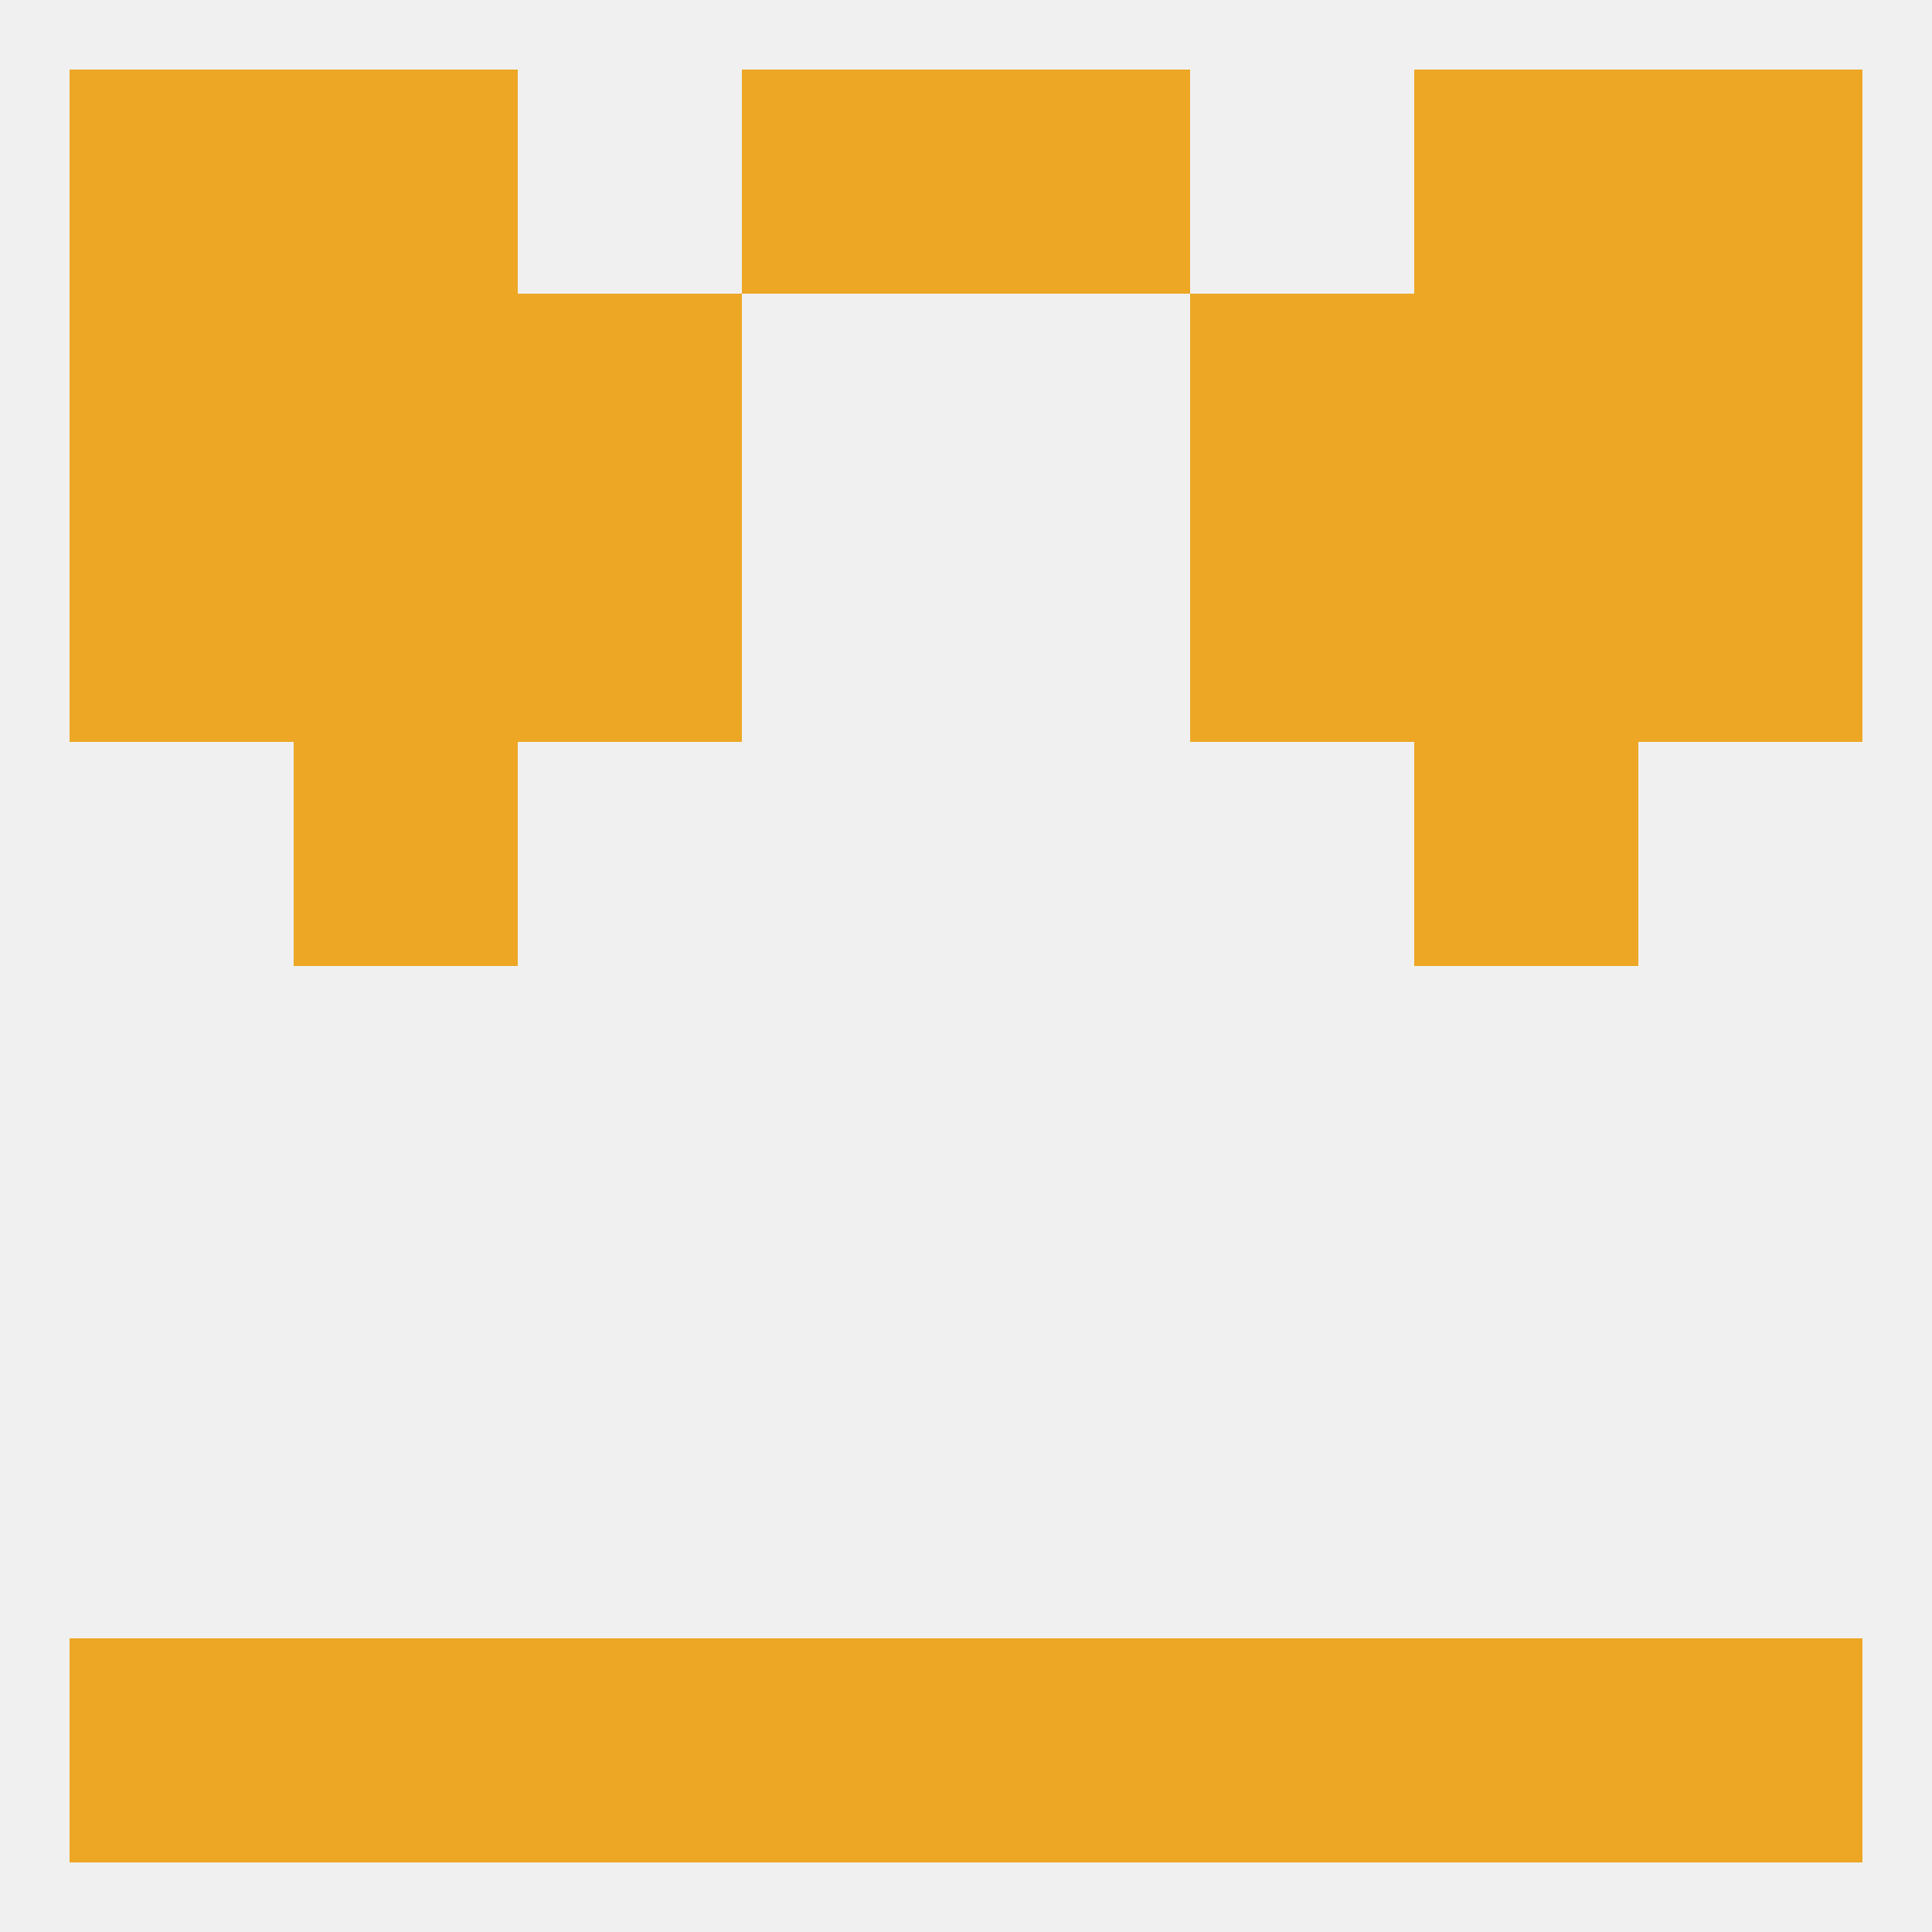
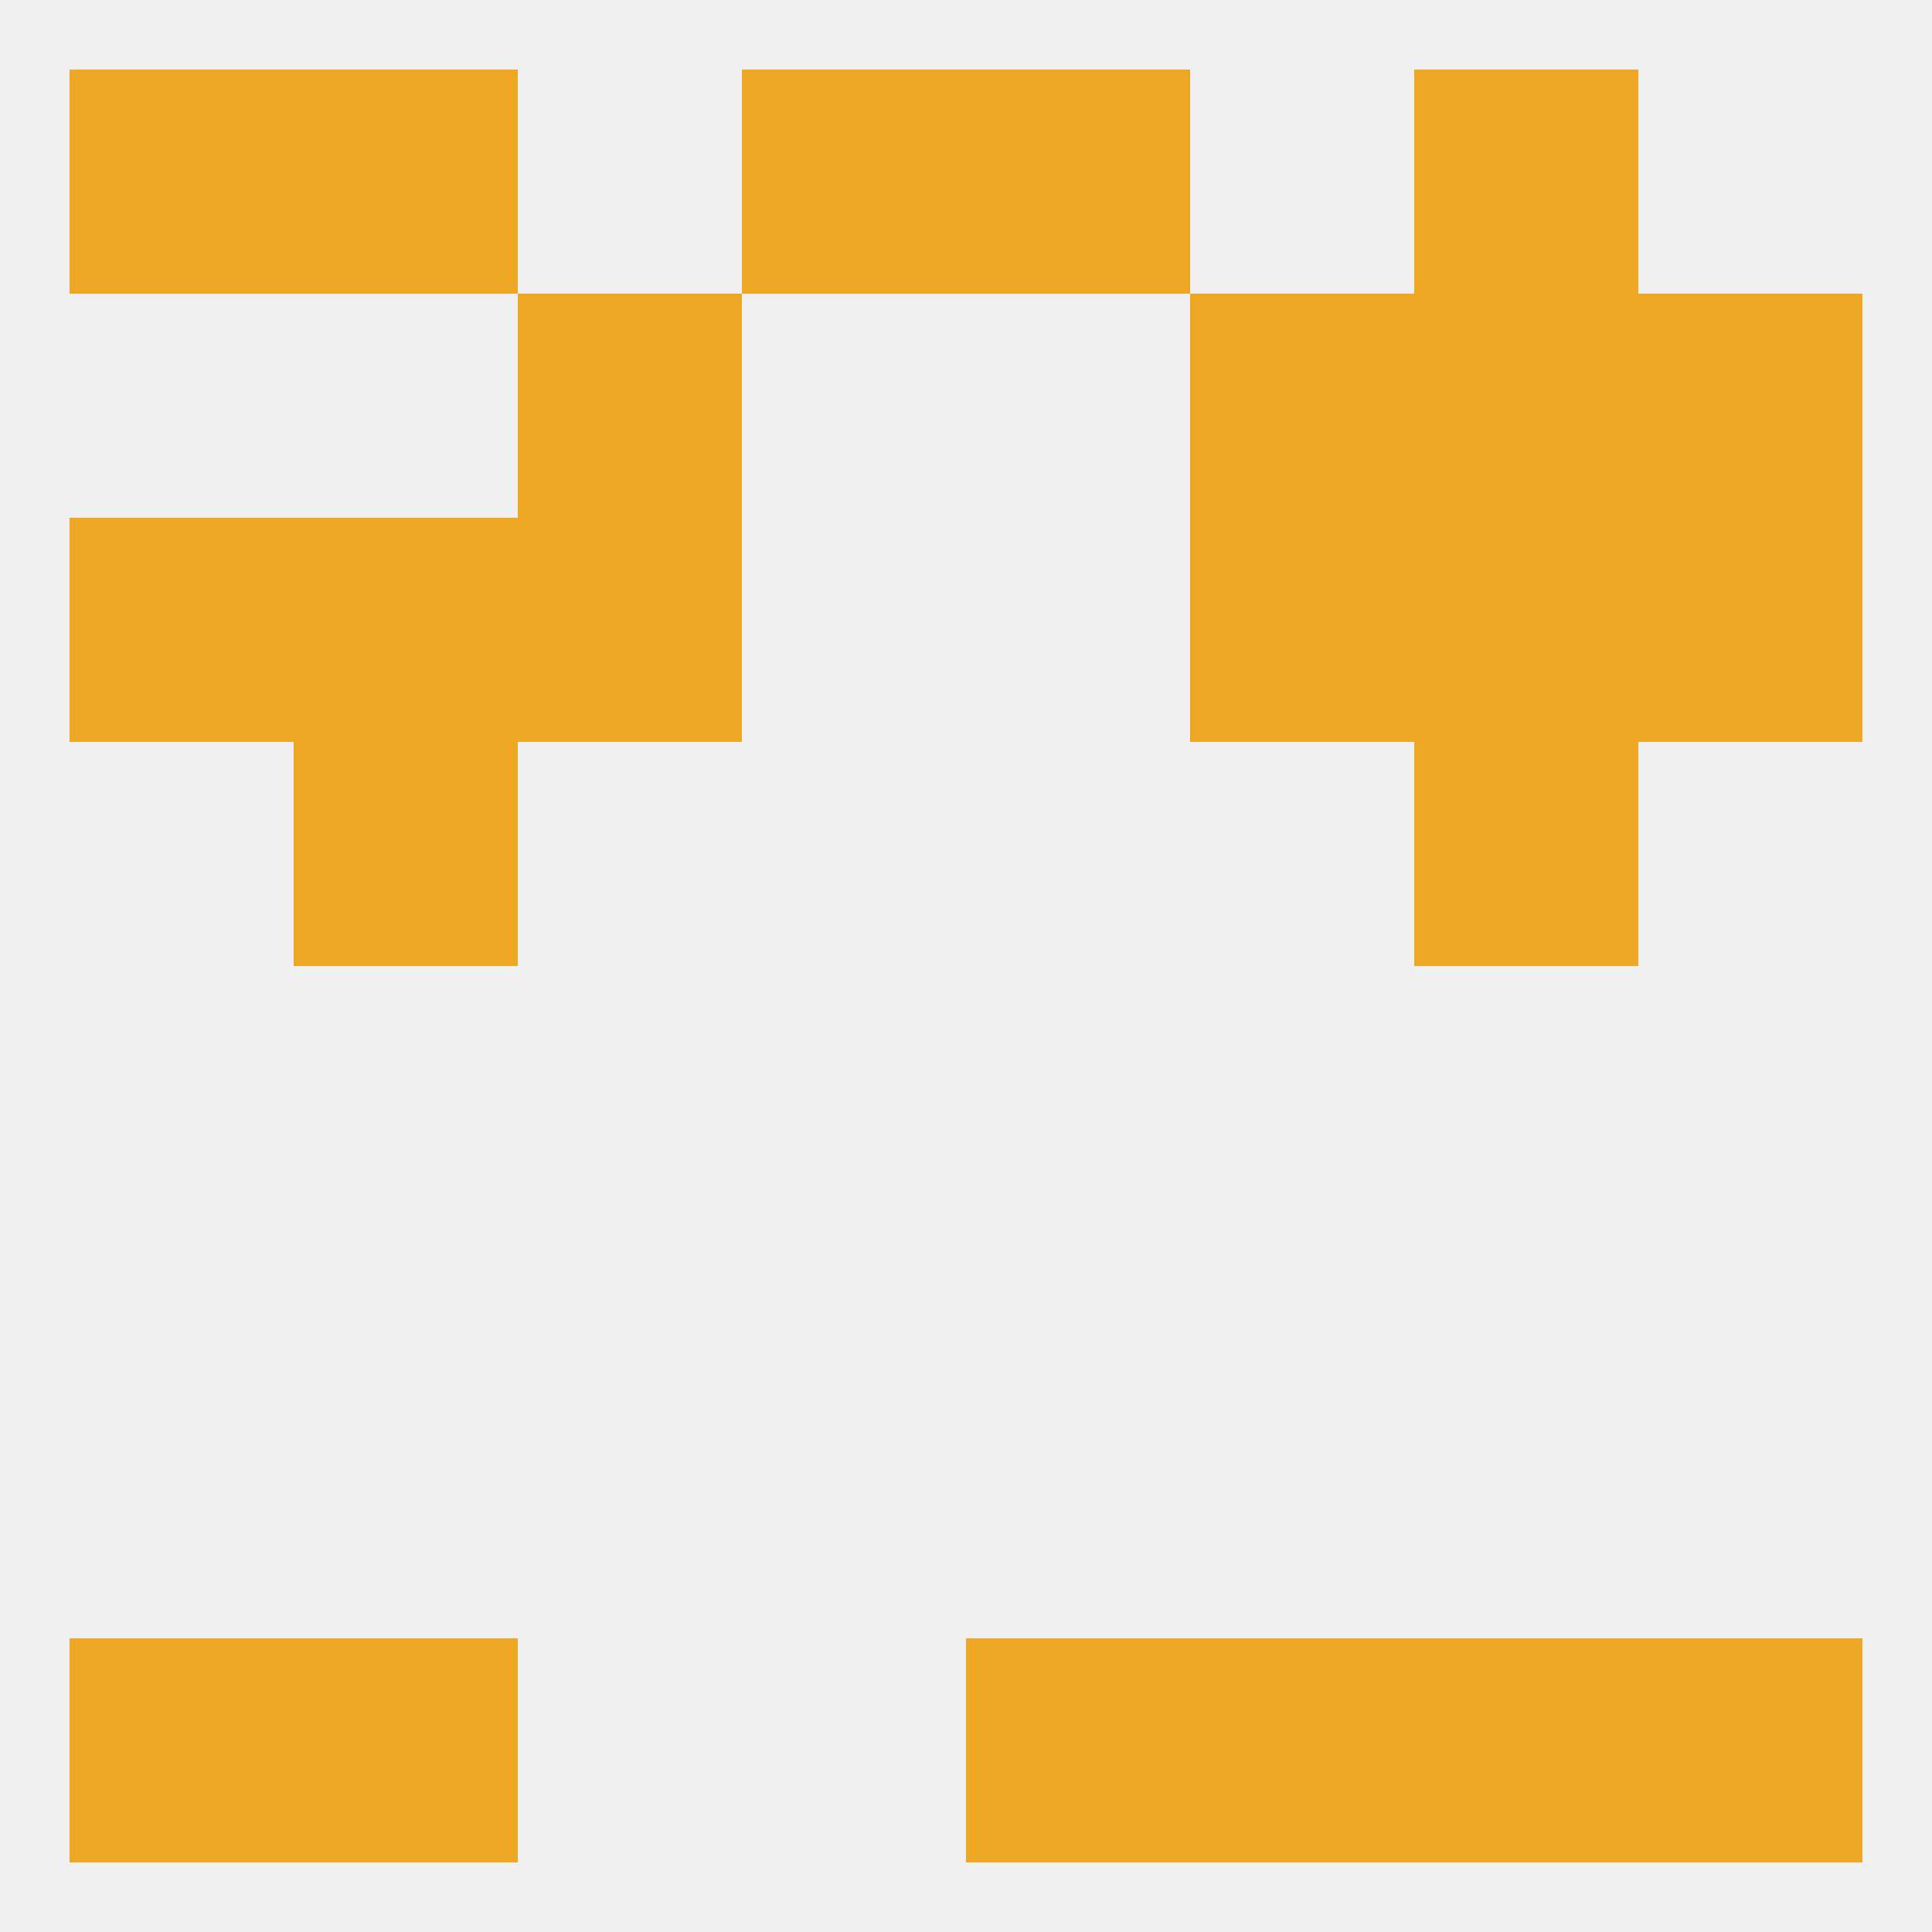
<svg xmlns="http://www.w3.org/2000/svg" version="1.1" baseprofile="full" width="250" height="250" viewBox="0 0 250 250">
  <rect width="100%" height="100%" fill="rgba(240,240,240,255)" />
  <rect x="38" y="67" width="29" height="29" fill="rgba(237,167,37,255)" />
  <rect x="183" y="67" width="29" height="29" fill="rgba(237,167,37,255)" />
  <rect x="9" y="67" width="29" height="29" fill="rgba(237,167,37,255)" />
  <rect x="212" y="67" width="29" height="29" fill="rgba(237,167,37,255)" />
  <rect x="67" y="67" width="29" height="29" fill="rgba(237,167,37,255)" />
  <rect x="154" y="67" width="29" height="29" fill="rgba(237,167,37,255)" />
  <rect x="154" y="38" width="29" height="29" fill="rgba(237,167,37,255)" />
-   <rect x="38" y="38" width="29" height="29" fill="rgba(237,167,37,255)" />
  <rect x="183" y="38" width="29" height="29" fill="rgba(237,167,37,255)" />
-   <rect x="9" y="38" width="29" height="29" fill="rgba(237,167,37,255)" />
  <rect x="212" y="38" width="29" height="29" fill="rgba(237,167,37,255)" />
  <rect x="67" y="38" width="29" height="29" fill="rgba(237,167,37,255)" />
  <rect x="96" y="9" width="29" height="29" fill="rgba(237,167,37,255)" />
  <rect x="125" y="9" width="29" height="29" fill="rgba(237,167,37,255)" />
  <rect x="9" y="9" width="29" height="29" fill="rgba(237,167,37,255)" />
-   <rect x="212" y="9" width="29" height="29" fill="rgba(237,167,37,255)" />
  <rect x="38" y="9" width="29" height="29" fill="rgba(237,167,37,255)" />
  <rect x="183" y="9" width="29" height="29" fill="rgba(237,167,37,255)" />
  <rect x="9" y="212" width="29" height="29" fill="rgba(237,167,37,255)" />
  <rect x="212" y="212" width="29" height="29" fill="rgba(237,167,37,255)" />
-   <rect x="96" y="212" width="29" height="29" fill="rgba(237,167,37,255)" />
  <rect x="125" y="212" width="29" height="29" fill="rgba(237,167,37,255)" />
  <rect x="38" y="212" width="29" height="29" fill="rgba(237,167,37,255)" />
  <rect x="183" y="212" width="29" height="29" fill="rgba(237,167,37,255)" />
-   <rect x="67" y="212" width="29" height="29" fill="rgba(237,167,37,255)" />
  <rect x="154" y="212" width="29" height="29" fill="rgba(237,167,37,255)" />
  <rect x="38" y="96" width="29" height="29" fill="rgba(237,167,37,255)" />
  <rect x="183" y="96" width="29" height="29" fill="rgba(237,167,37,255)" />
</svg>